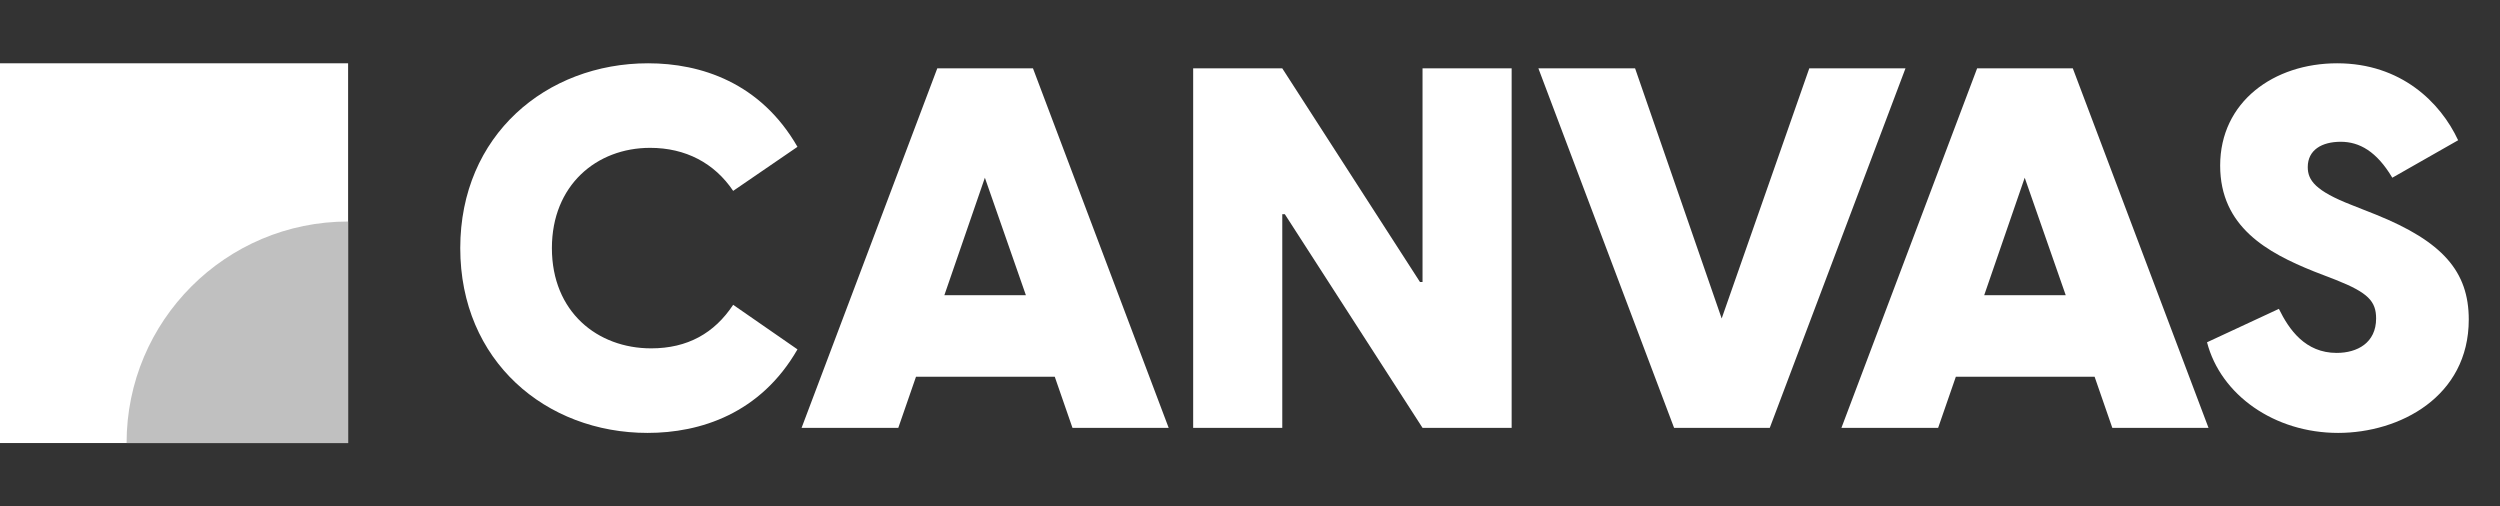
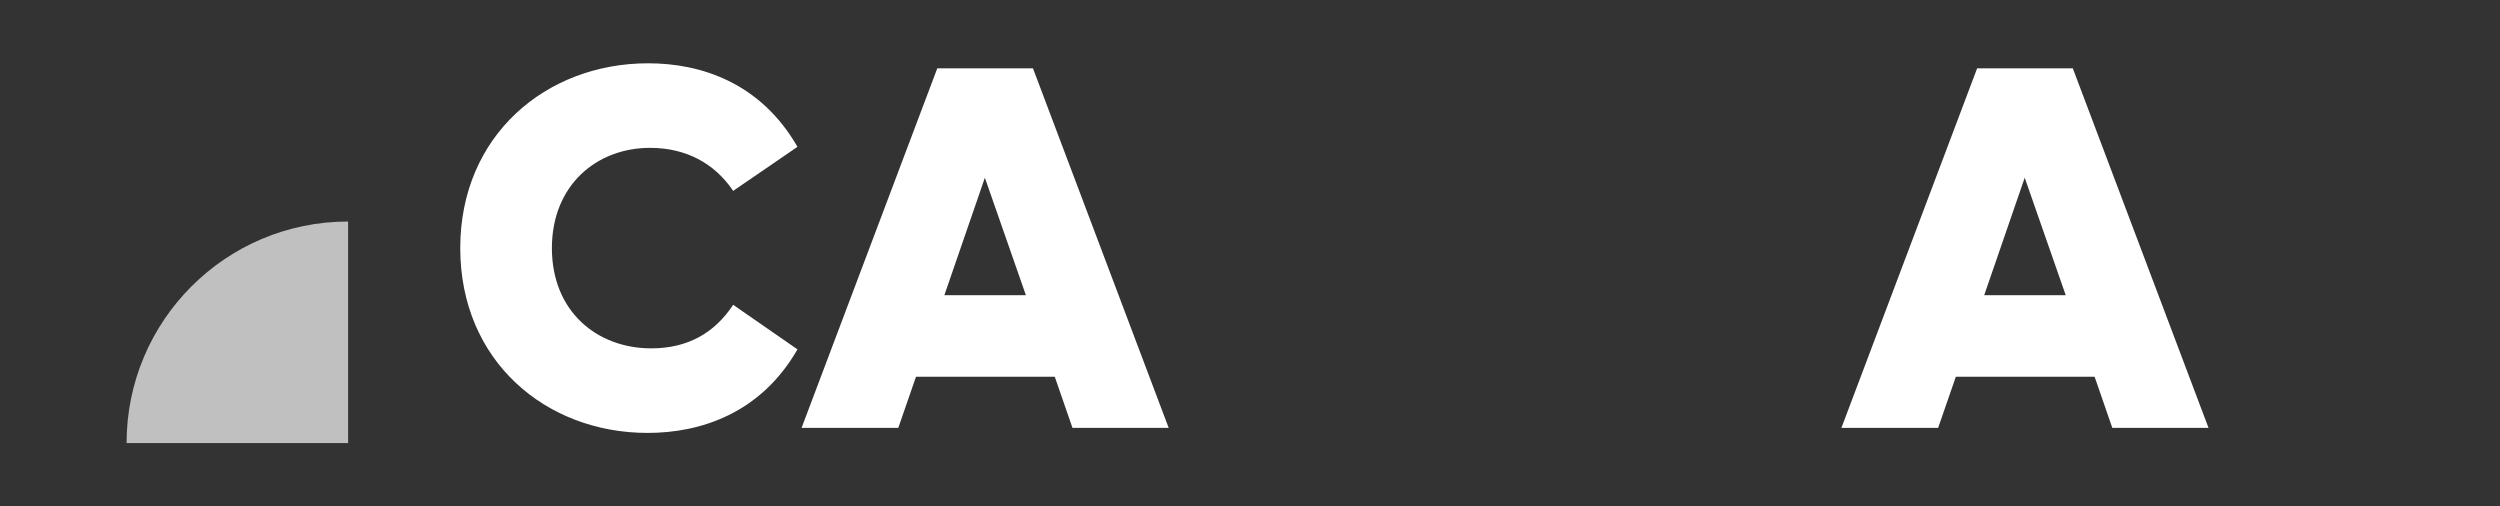
<svg xmlns="http://www.w3.org/2000/svg" width="79" height="16" viewBox="0 0 79 16" fill="none">
  <rect x="0" y="0" width="79" height="16" fill="#333333" stroke="none" />
-   <rect y="2" width="11" height="12" fill="white" />
  <path d="M4 14C4 10.134 7.134 7 11 7V7V14H4V14Z" fill="#C0C0C0" />
-   <path d="M73.885 13.68C71.87 13.68 70.174 12.48 69.742 10.816L72.013 9.76C72.334 10.416 72.846 11.152 73.838 11.152C74.493 11.152 75.085 10.832 75.085 10.064C75.085 9.52 74.829 9.248 73.822 8.848L73.118 8.576C71.645 7.984 70.157 7.168 70.157 5.232C70.157 3.216 71.853 2 73.853 2C75.87 2 77.118 3.232 77.677 4.432L75.597 5.616C75.102 4.784 74.558 4.48 73.966 4.48C73.374 4.48 72.925 4.736 72.925 5.28C72.925 5.696 73.165 6.032 74.317 6.48L75.085 6.784C77.181 7.632 78.013 8.576 78.013 10.096C78.013 12.544 75.822 13.68 73.885 13.68Z" fill="white" />
  <path d="M62.477 2.16H65.501L69.789 13.52H66.749L66.189 11.904H61.805L61.245 13.52H58.189L62.477 2.16ZM62.701 9.328H65.277L63.981 5.616L62.701 9.328Z" fill="white" />
-   <path d="M52.901 13.52L48.613 2.16H51.669L54.405 10.064L57.173 2.16H60.213L55.925 13.52H52.901Z" fill="white" />
-   <path d="M37.704 13.52V2.16H40.52L44.872 8.912H44.952V2.16H47.768V13.52H44.952L40.6 6.768H40.52V13.52H37.704Z" fill="white" />
  <path d="M29.618 2.16H32.642L36.93 13.52H33.89L33.33 11.904H28.946L28.386 13.52H25.33L29.618 2.16ZM29.842 9.328H32.418L31.122 5.616L29.842 9.328Z" fill="white" />
  <path d="M20.464 13.68C17.248 13.68 14.544 11.408 14.544 7.84C14.544 4.272 17.264 2 20.48 2C22.144 2 24.032 2.608 25.2 4.64L23.168 6.032C22.576 5.152 21.664 4.672 20.544 4.672C18.848 4.672 17.44 5.856 17.44 7.84C17.44 9.856 18.88 11.008 20.576 11.008C21.728 11.008 22.576 10.528 23.168 9.632L25.2 11.04C24.032 13.072 22.128 13.68 20.464 13.68Z" fill="white" />
</svg>